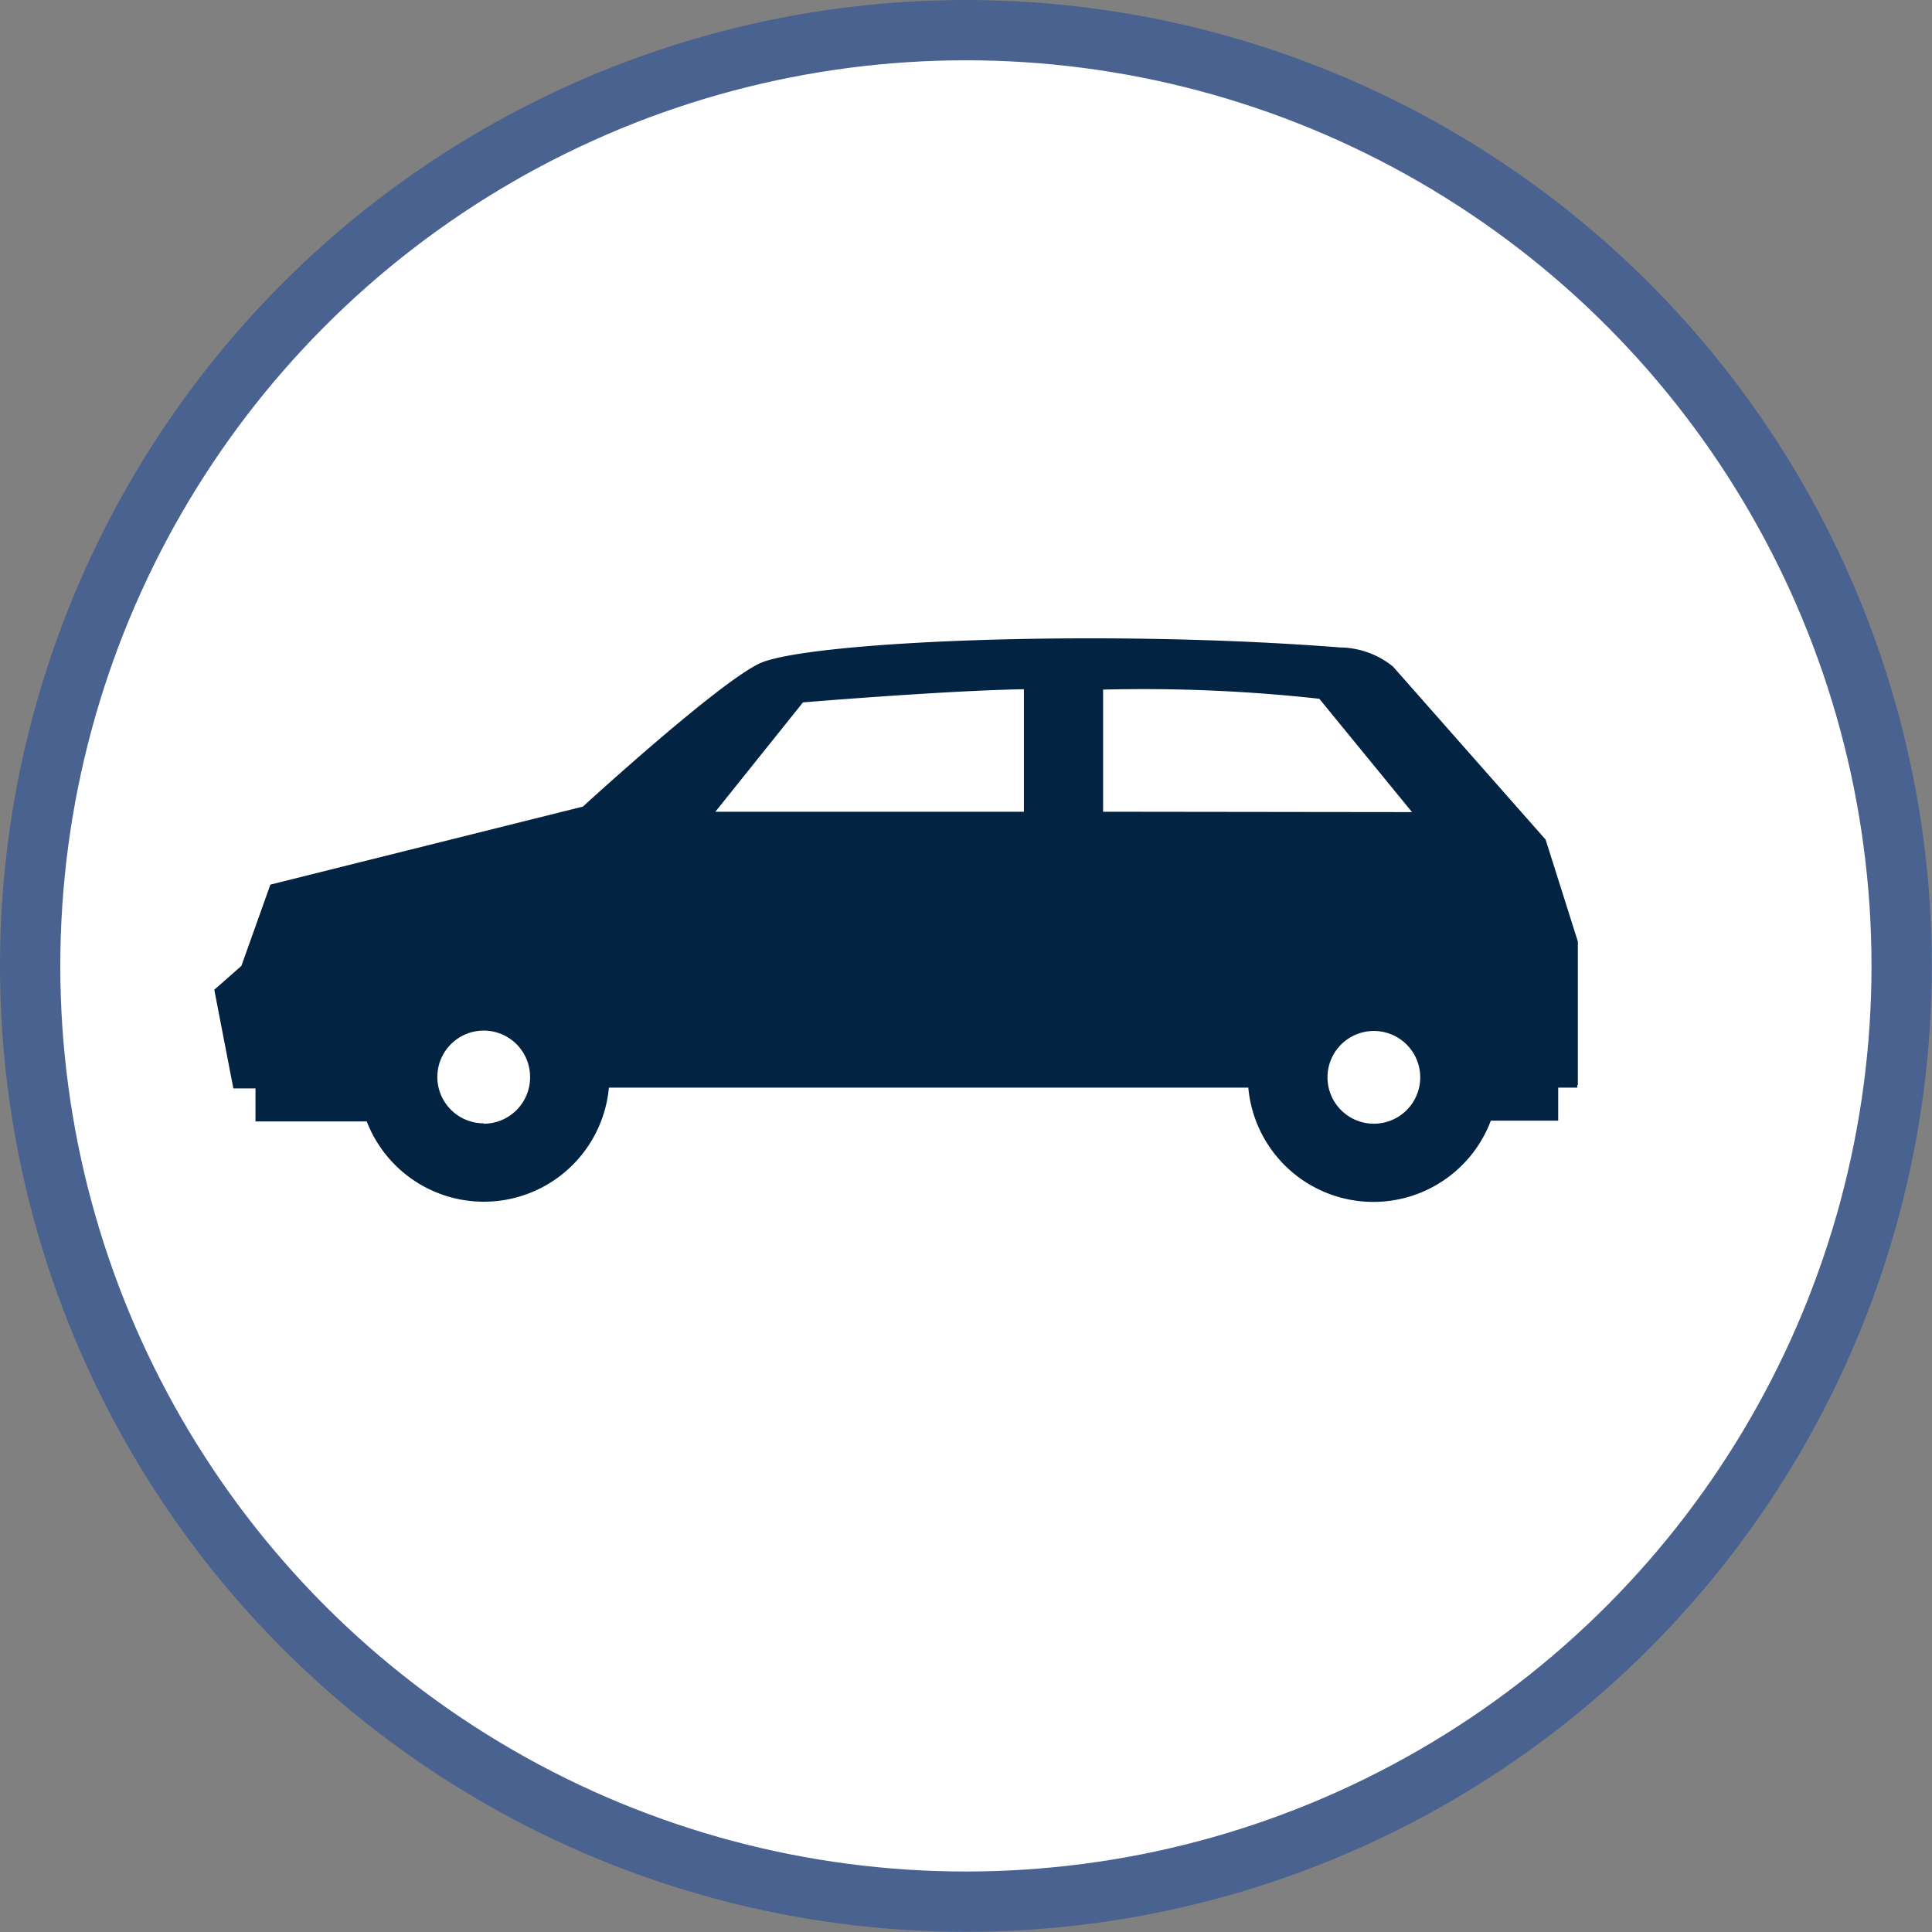
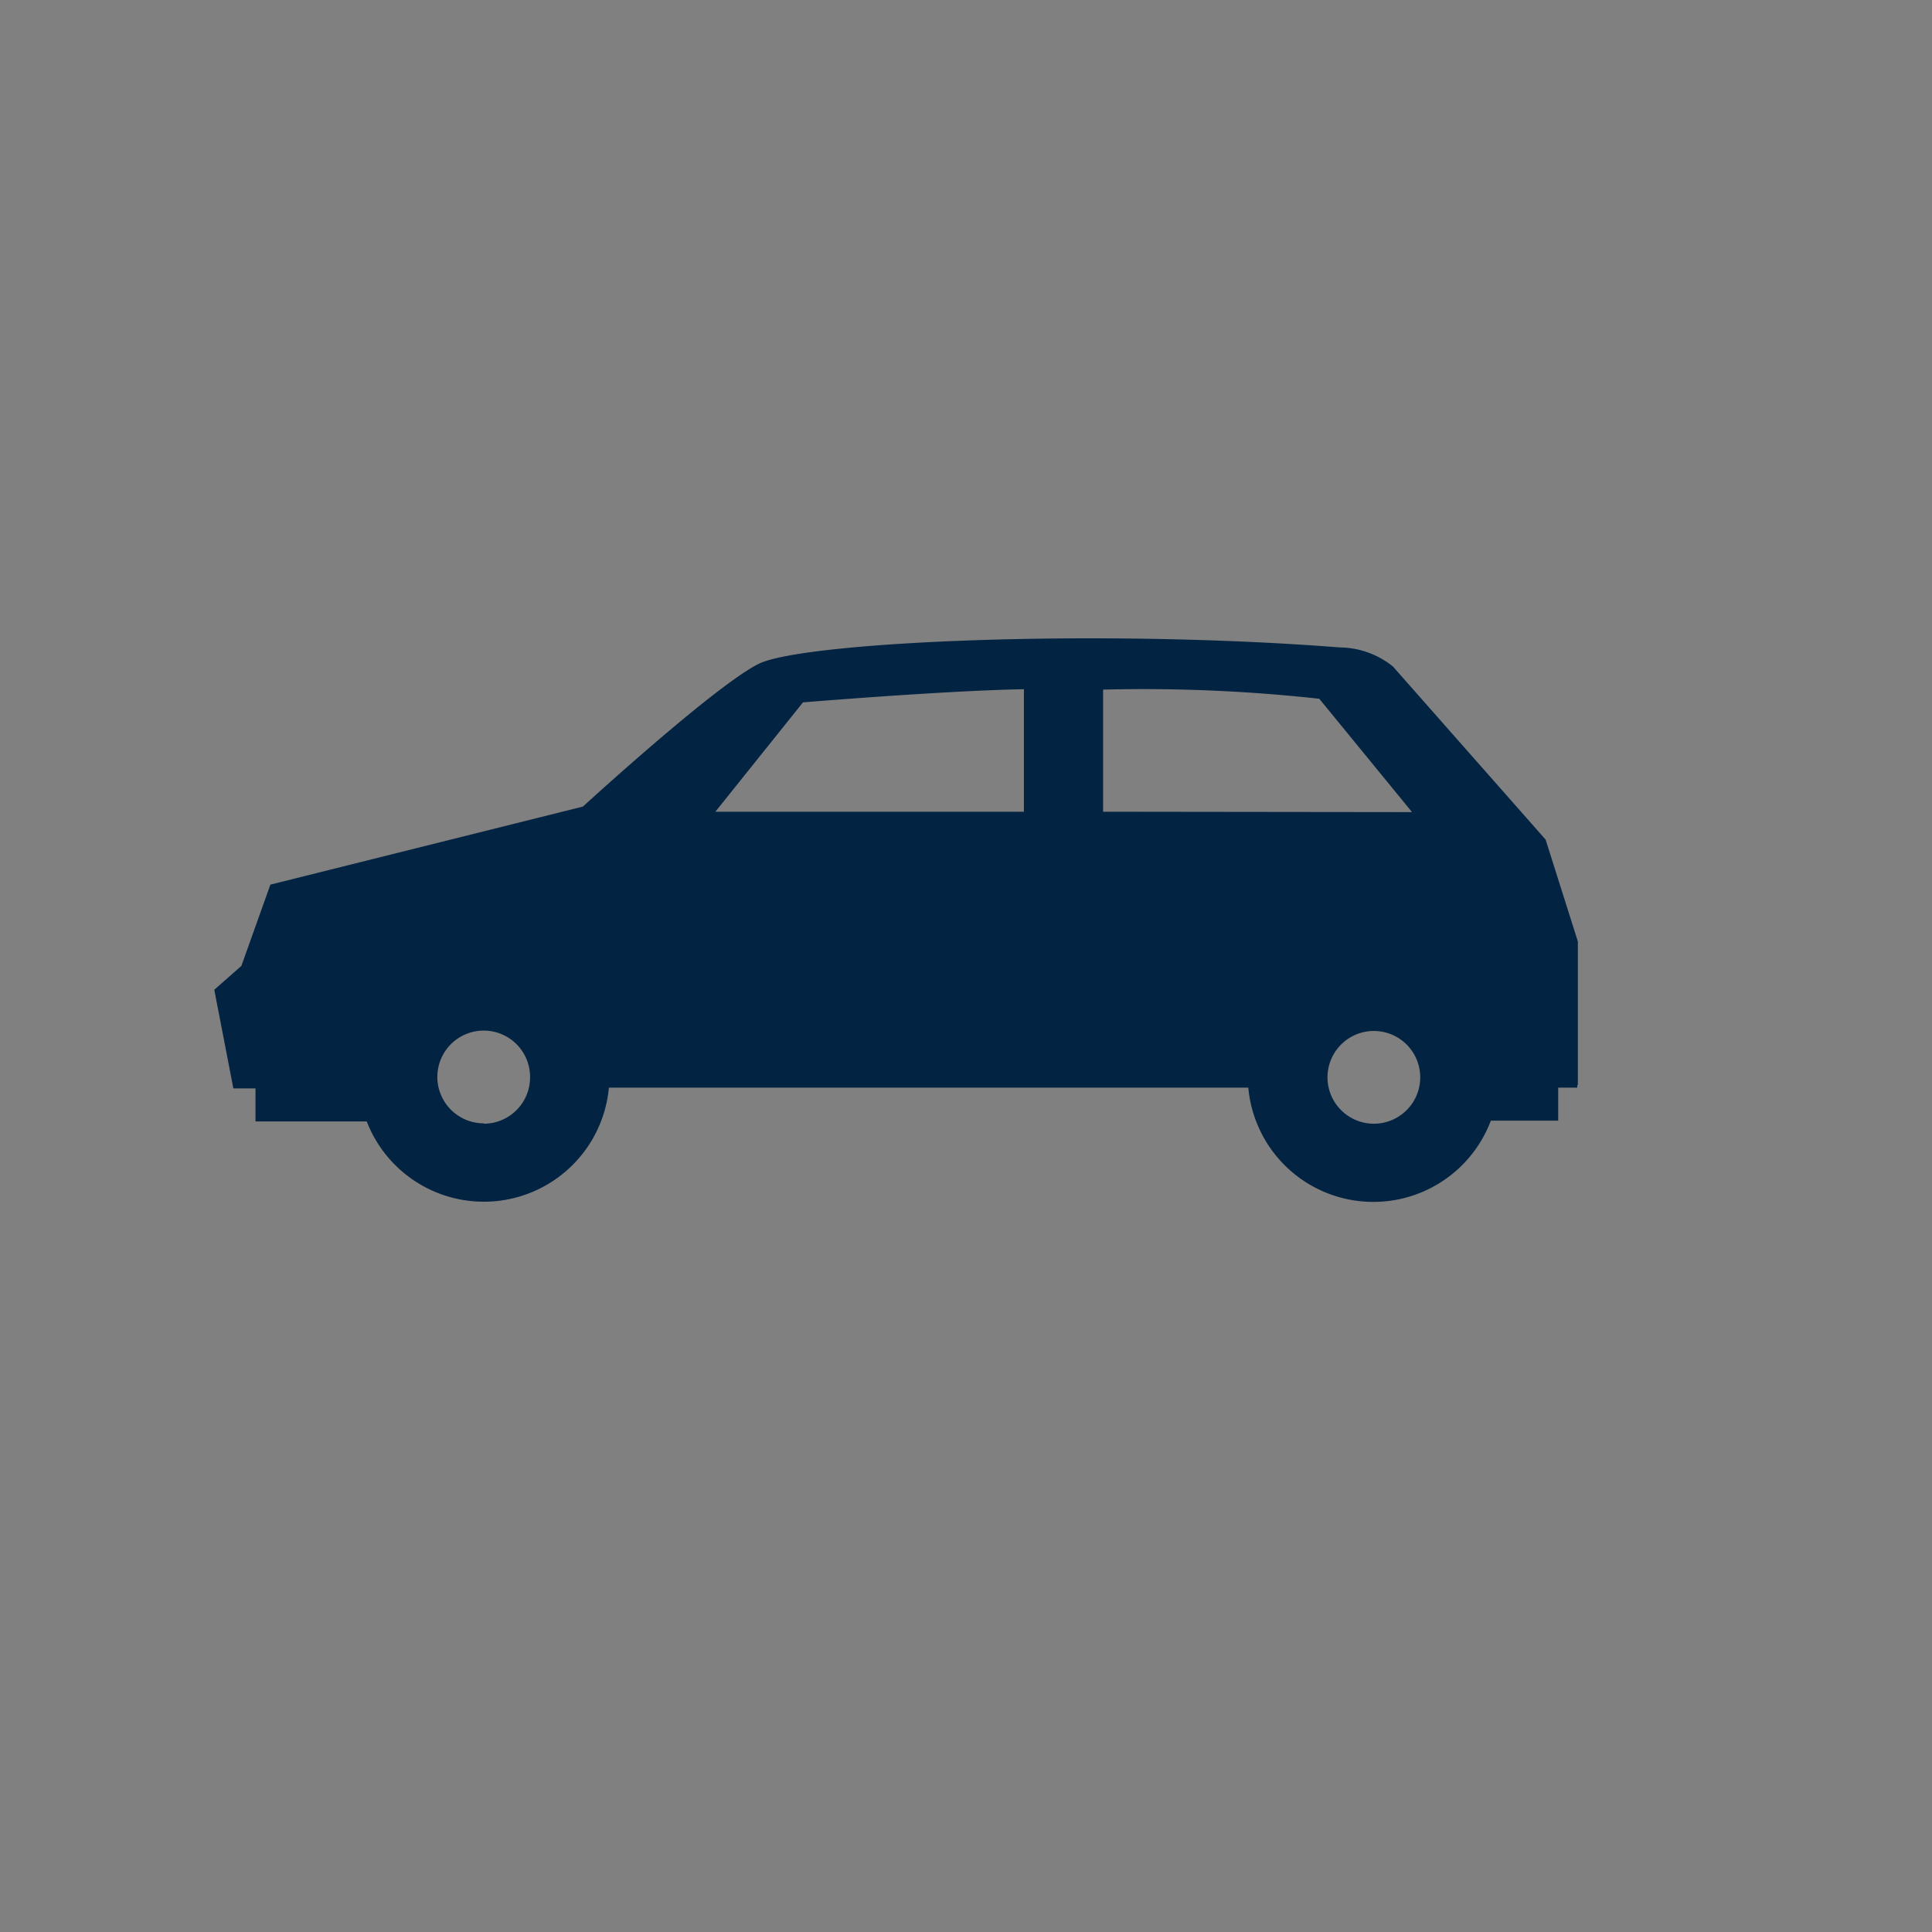
<svg xmlns="http://www.w3.org/2000/svg" viewBox="0 0 101.25 101.25">
  <rect x="0" y="0" width="101.25" height="101.25" fill="#808080" stroke="none" />
  <defs>
    <style>.cls-1{fill:#fff;stroke:#4a628f;stroke-miterlimit:10;stroke-width:3.16px;}.cls-2{fill:#022341;}</style>
  </defs>
  <title>M transportes</title>
  <g id="Capa_2" data-name="Capa 2">
    <g id="cabecera">
-       <circle class="cls-1" cx="50.62" cy="50.62" r="49.04" />
      <path class="cls-2" d="M82.69,56.87V49.34L81,44l-8-9.07a4.5,4.5,0,0,0-2.78-1c-12.81-1-28.15-.29-30.46.86s-9.21,7.48-9.21,7.48L14.17,46.36l-1.52,4.26-1.42,1.25,1,5.17h1.16v1.73h5.83A6.58,6.58,0,0,0,31.91,57H65.42a6.58,6.58,0,0,0,12.71,1.73h3.53V57h1s0-.09,0-.14Zm-57.33,2a2.43,2.43,0,1,1,2.42-2.43A2.43,2.43,0,0,1,25.36,58.89Zm28.3-16.33H37.49l4.59-5.73s7.45-.62,11.58-.69v6.42Zm4.15,0V36.14a84.24,84.24,0,0,1,11.33.48L74,42.56ZM72,58.89a2.43,2.43,0,1,1,2.43-2.43A2.43,2.43,0,0,1,72,58.89Z" />
    </g>
  </g>
</svg>